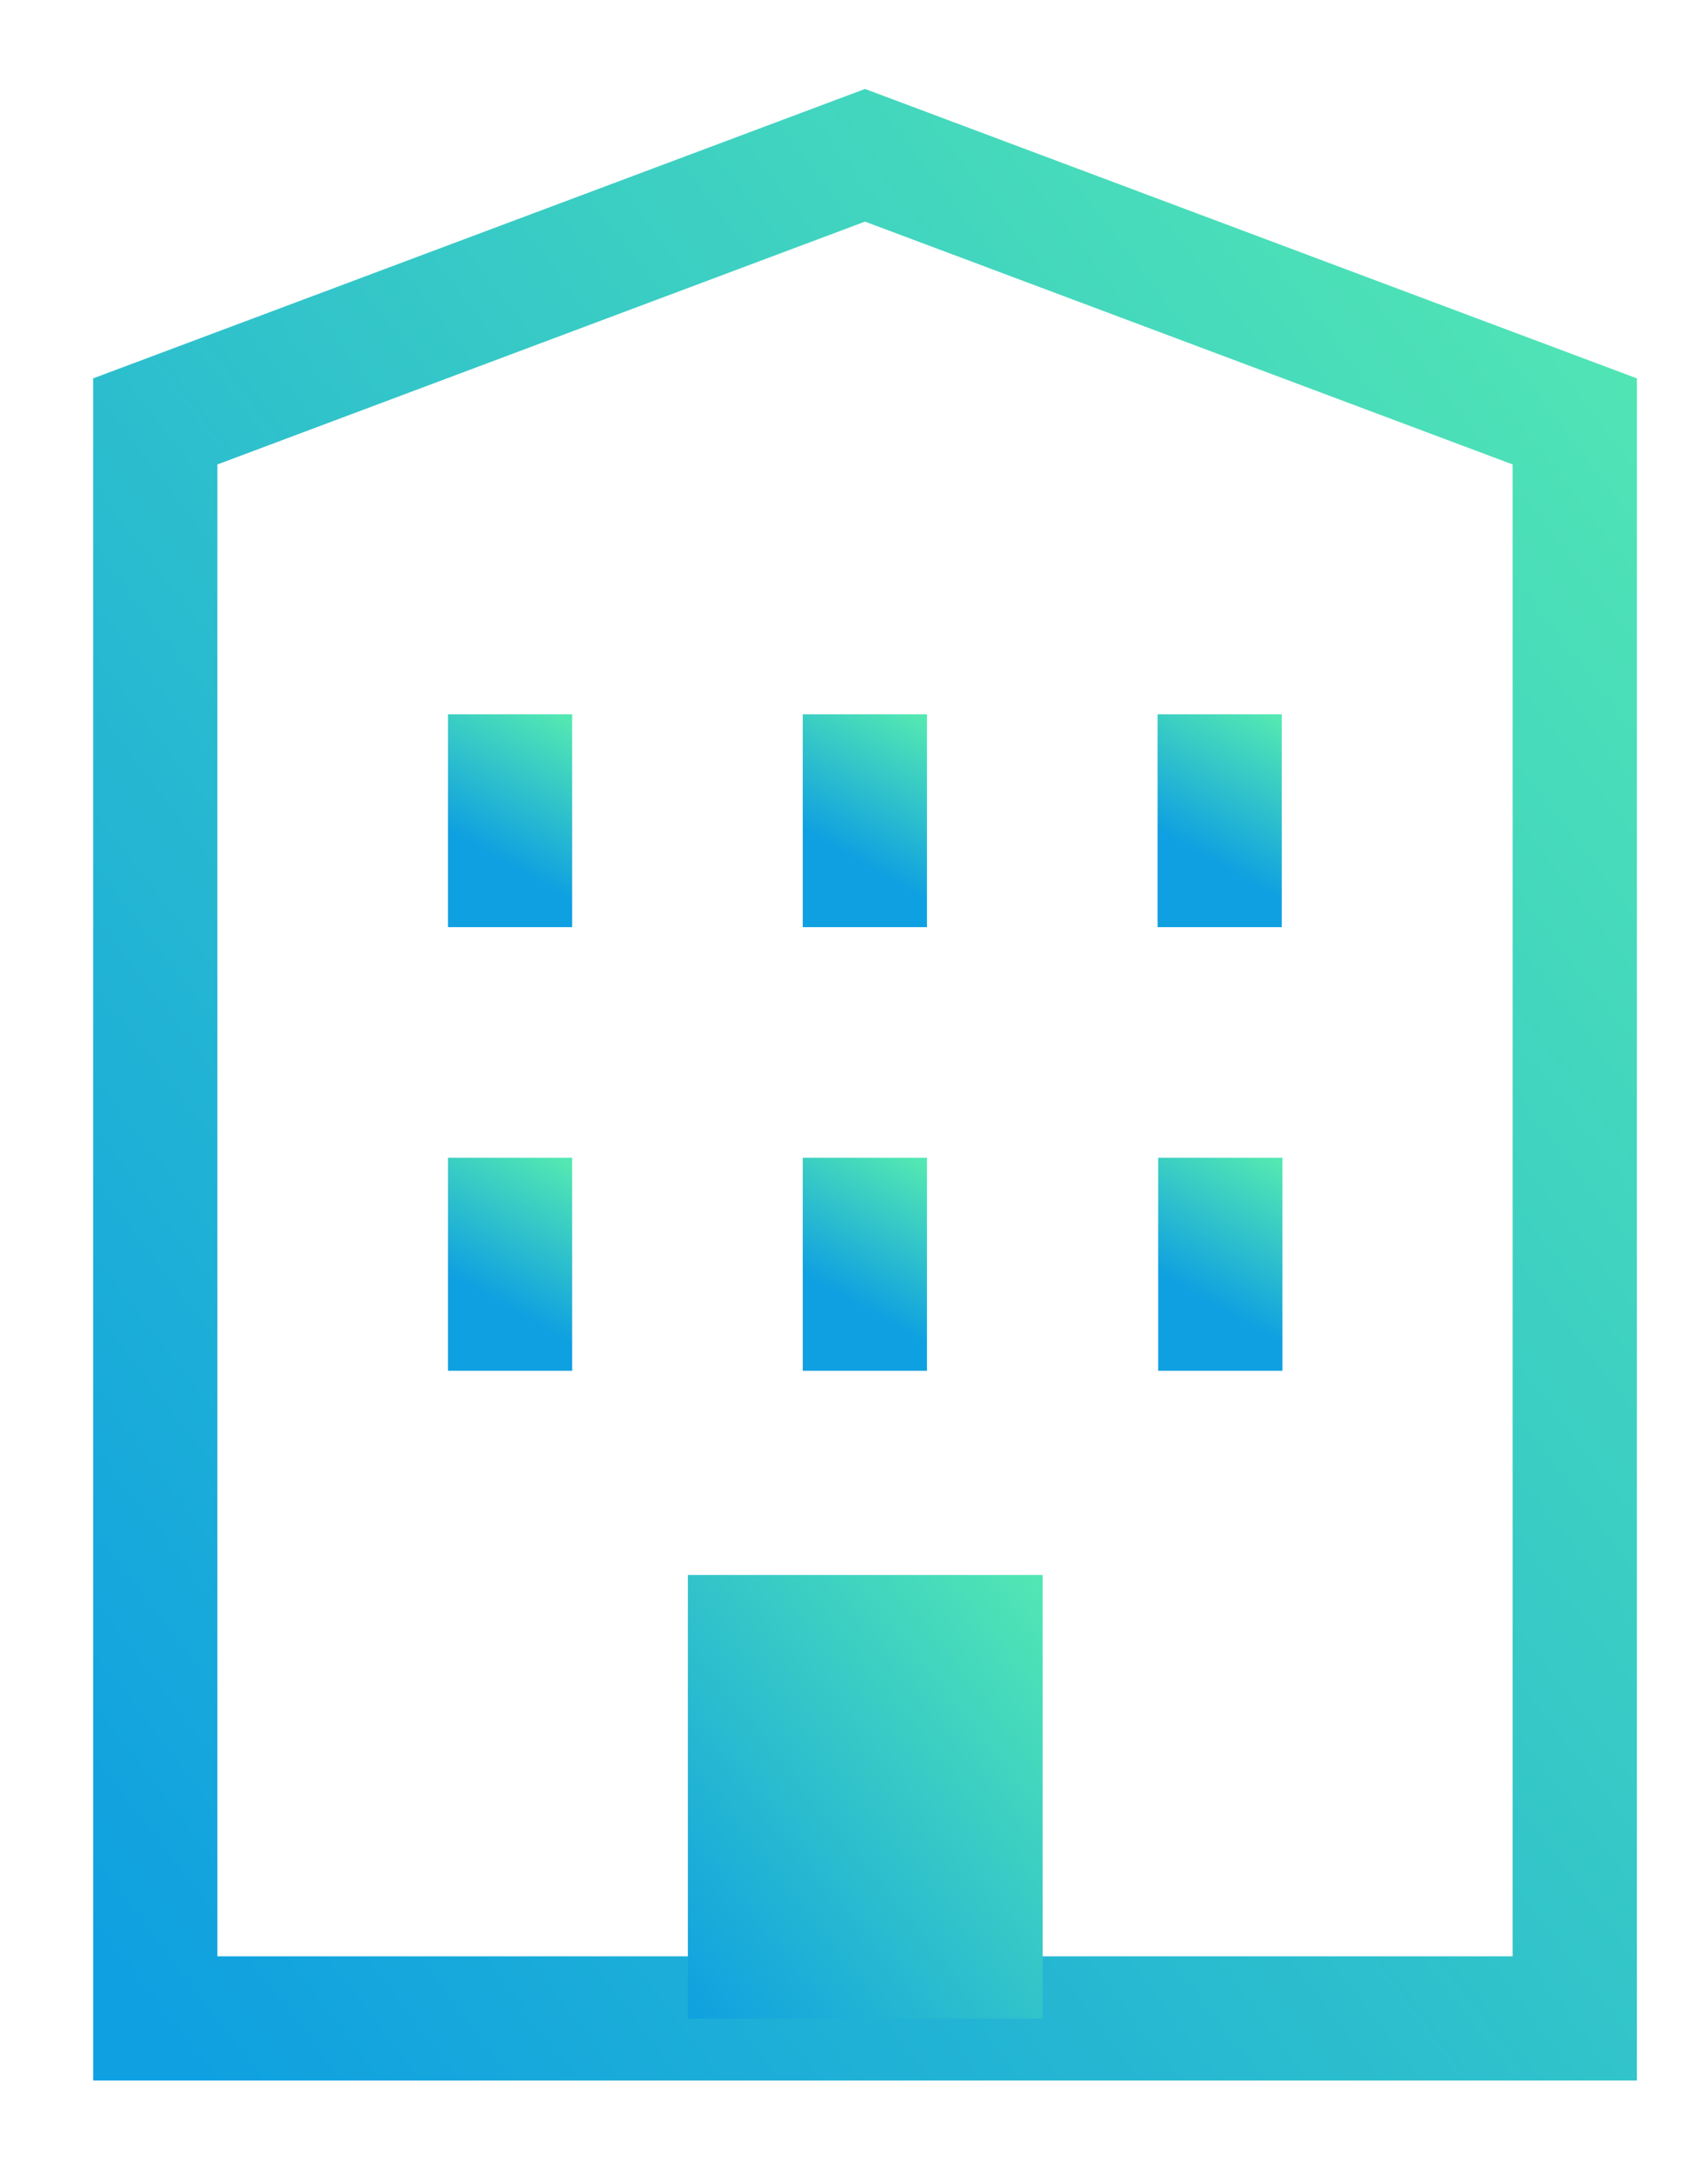
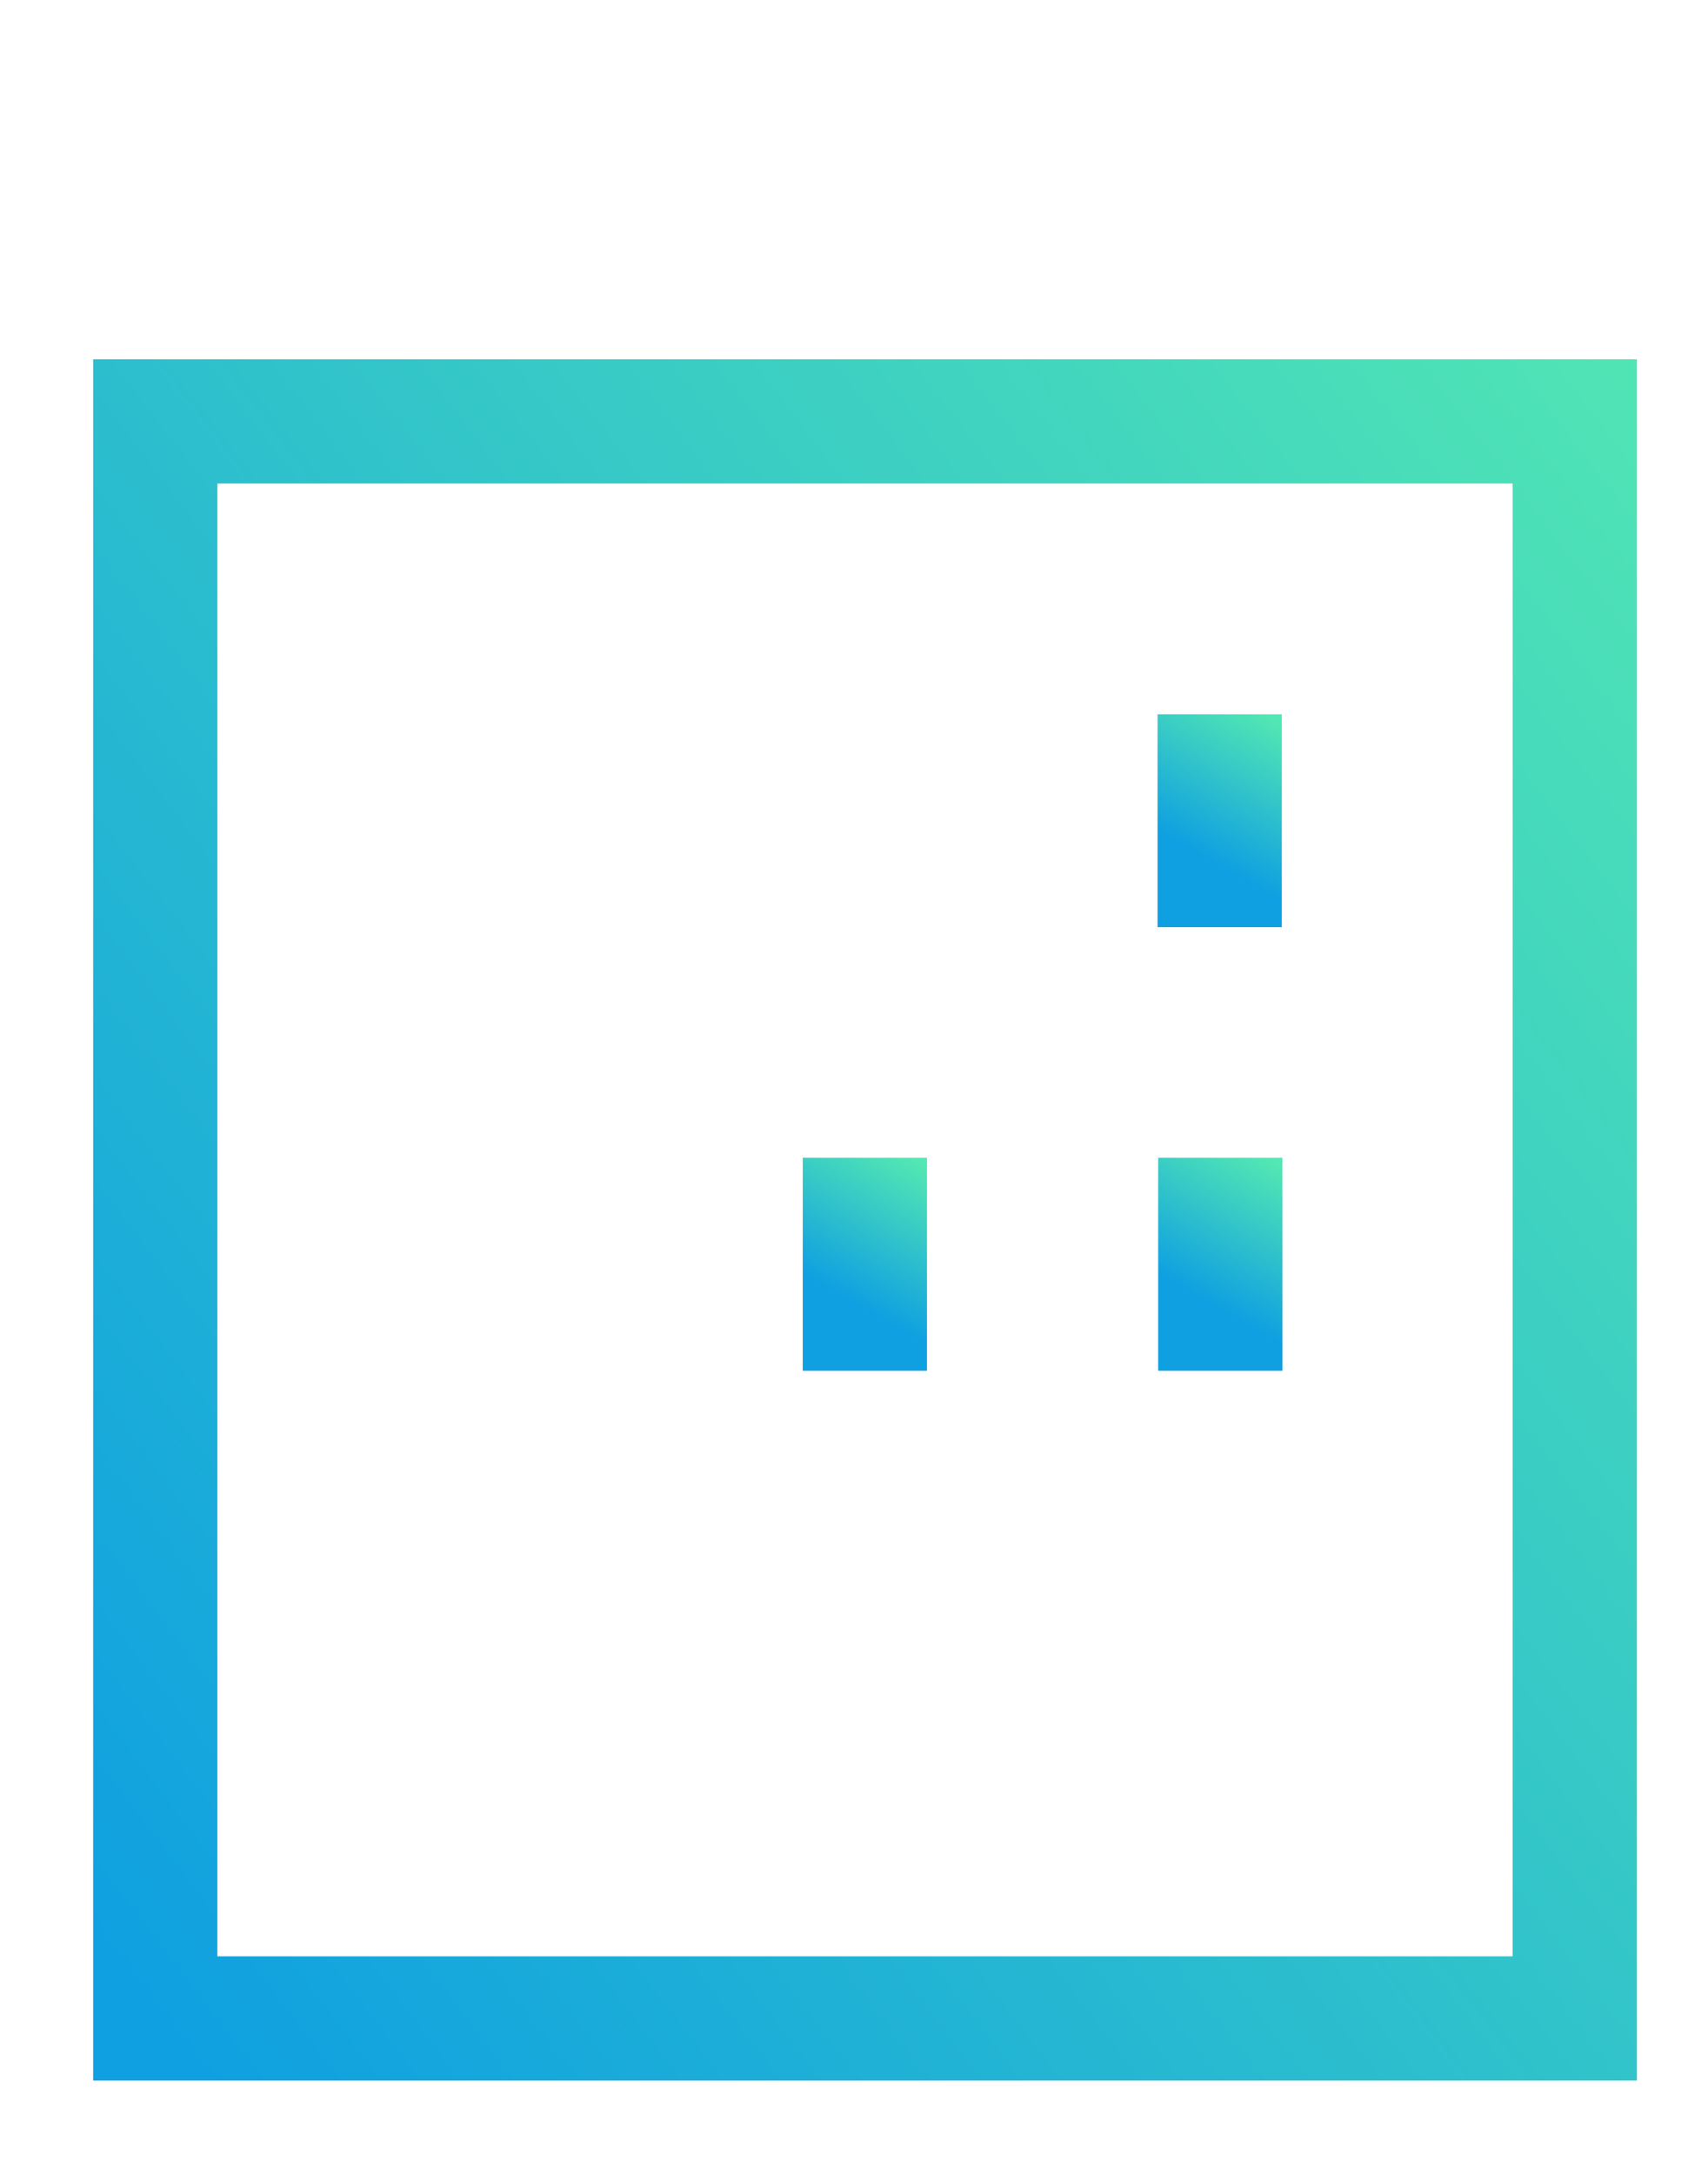
<svg xmlns="http://www.w3.org/2000/svg" width="11" height="14" viewBox="0 0 11 14" fill="none">
-   <path d="M1 2.714L5.571 1L10.142 2.714V12.999H1V2.714Z" stroke="url(#paint0_linear_33904_77546)" stroke-width="0.8" stroke-miterlimit="10" stroke-linecap="square" />
-   <path d="M3.285 5V5.571" stroke="url(#paint1_linear_33904_77546)" stroke-width="0.8" stroke-miterlimit="10" stroke-linecap="square" />
-   <path d="M5.57 5V5.571" stroke="url(#paint2_linear_33904_77546)" stroke-width="0.8" stroke-miterlimit="10" stroke-linecap="square" />
+   <path d="M1 2.714L10.142 2.714V12.999H1V2.714Z" stroke="url(#paint0_linear_33904_77546)" stroke-width="0.8" stroke-miterlimit="10" stroke-linecap="square" />
  <path d="M7.855 5V5.571" stroke="url(#paint3_linear_33904_77546)" stroke-width="0.8" stroke-miterlimit="10" stroke-linecap="square" />
-   <path d="M3.285 7.856V8.428" stroke="url(#paint4_linear_33904_77546)" stroke-width="0.8" stroke-miterlimit="10" stroke-linecap="square" />
  <path d="M5.57 7.856V8.428" stroke="url(#paint5_linear_33904_77546)" stroke-width="0.8" stroke-miterlimit="10" stroke-linecap="square" />
  <path d="M7.859 7.856V8.428" stroke="url(#paint6_linear_33904_77546)" stroke-width="0.8" stroke-miterlimit="10" stroke-linecap="square" />
-   <path d="M4.83 12.6V10.543H6.315V12.6H4.83Z" fill="url(#paint7_linear_33904_77546)" stroke="url(#paint8_linear_33904_77546)" stroke-width="0.8" />
  <defs>
    <linearGradient id="paint0_linear_33904_77546" x1="5.571" y1="18.999" x2="17.14" y2="10.184" gradientUnits="userSpaceOnUse">
      <stop stop-color="#0FA0E1" />
      <stop offset="1" stop-color="#53E7B3" />
    </linearGradient>
    <linearGradient id="paint1_linear_33904_77546" x1="3.785" y1="5.857" x2="4.277" y2="4.996" gradientUnits="userSpaceOnUse">
      <stop stop-color="#0FA0E1" />
      <stop offset="1" stop-color="#53E7B3" />
    </linearGradient>
    <linearGradient id="paint2_linear_33904_77546" x1="6.07" y1="5.857" x2="6.563" y2="4.996" gradientUnits="userSpaceOnUse">
      <stop stop-color="#0FA0E1" />
      <stop offset="1" stop-color="#53E7B3" />
    </linearGradient>
    <linearGradient id="paint3_linear_33904_77546" x1="8.355" y1="5.857" x2="8.848" y2="4.996" gradientUnits="userSpaceOnUse">
      <stop stop-color="#0FA0E1" />
      <stop offset="1" stop-color="#53E7B3" />
    </linearGradient>
    <linearGradient id="paint4_linear_33904_77546" x1="3.785" y1="8.714" x2="4.277" y2="7.852" gradientUnits="userSpaceOnUse">
      <stop stop-color="#0FA0E1" />
      <stop offset="1" stop-color="#53E7B3" />
    </linearGradient>
    <linearGradient id="paint5_linear_33904_77546" x1="6.07" y1="8.714" x2="6.563" y2="7.852" gradientUnits="userSpaceOnUse">
      <stop stop-color="#0FA0E1" />
      <stop offset="1" stop-color="#53E7B3" />
    </linearGradient>
    <linearGradient id="paint6_linear_33904_77546" x1="8.359" y1="8.714" x2="8.852" y2="7.852" gradientUnits="userSpaceOnUse">
      <stop stop-color="#0FA0E1" />
      <stop offset="1" stop-color="#53E7B3" />
    </linearGradient>
    <linearGradient id="paint7_linear_33904_77546" x1="5.572" y1="14.428" x2="8.36" y2="12.198" gradientUnits="userSpaceOnUse">
      <stop stop-color="#0FA0E1" />
      <stop offset="1" stop-color="#53E7B3" />
    </linearGradient>
    <linearGradient id="paint8_linear_33904_77546" x1="5.572" y1="14.428" x2="8.36" y2="12.198" gradientUnits="userSpaceOnUse">
      <stop stop-color="#0FA0E1" />
      <stop offset="1" stop-color="#53E7B3" />
    </linearGradient>
  </defs>
</svg>